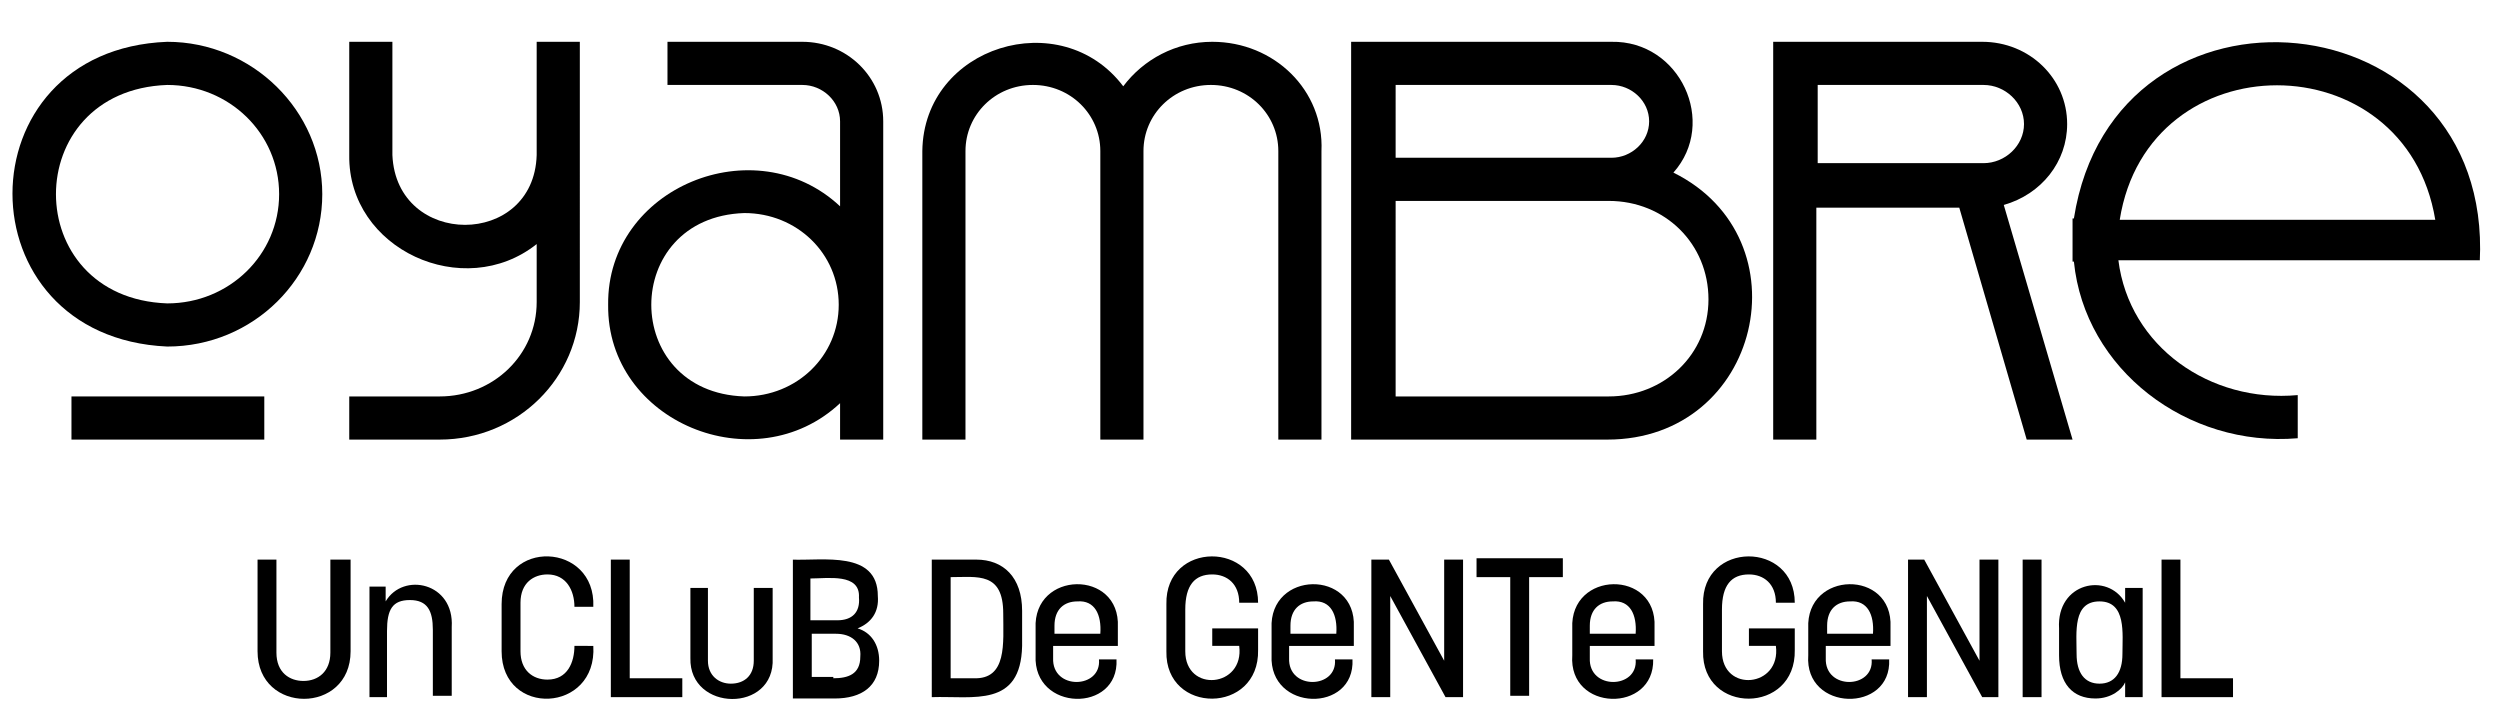
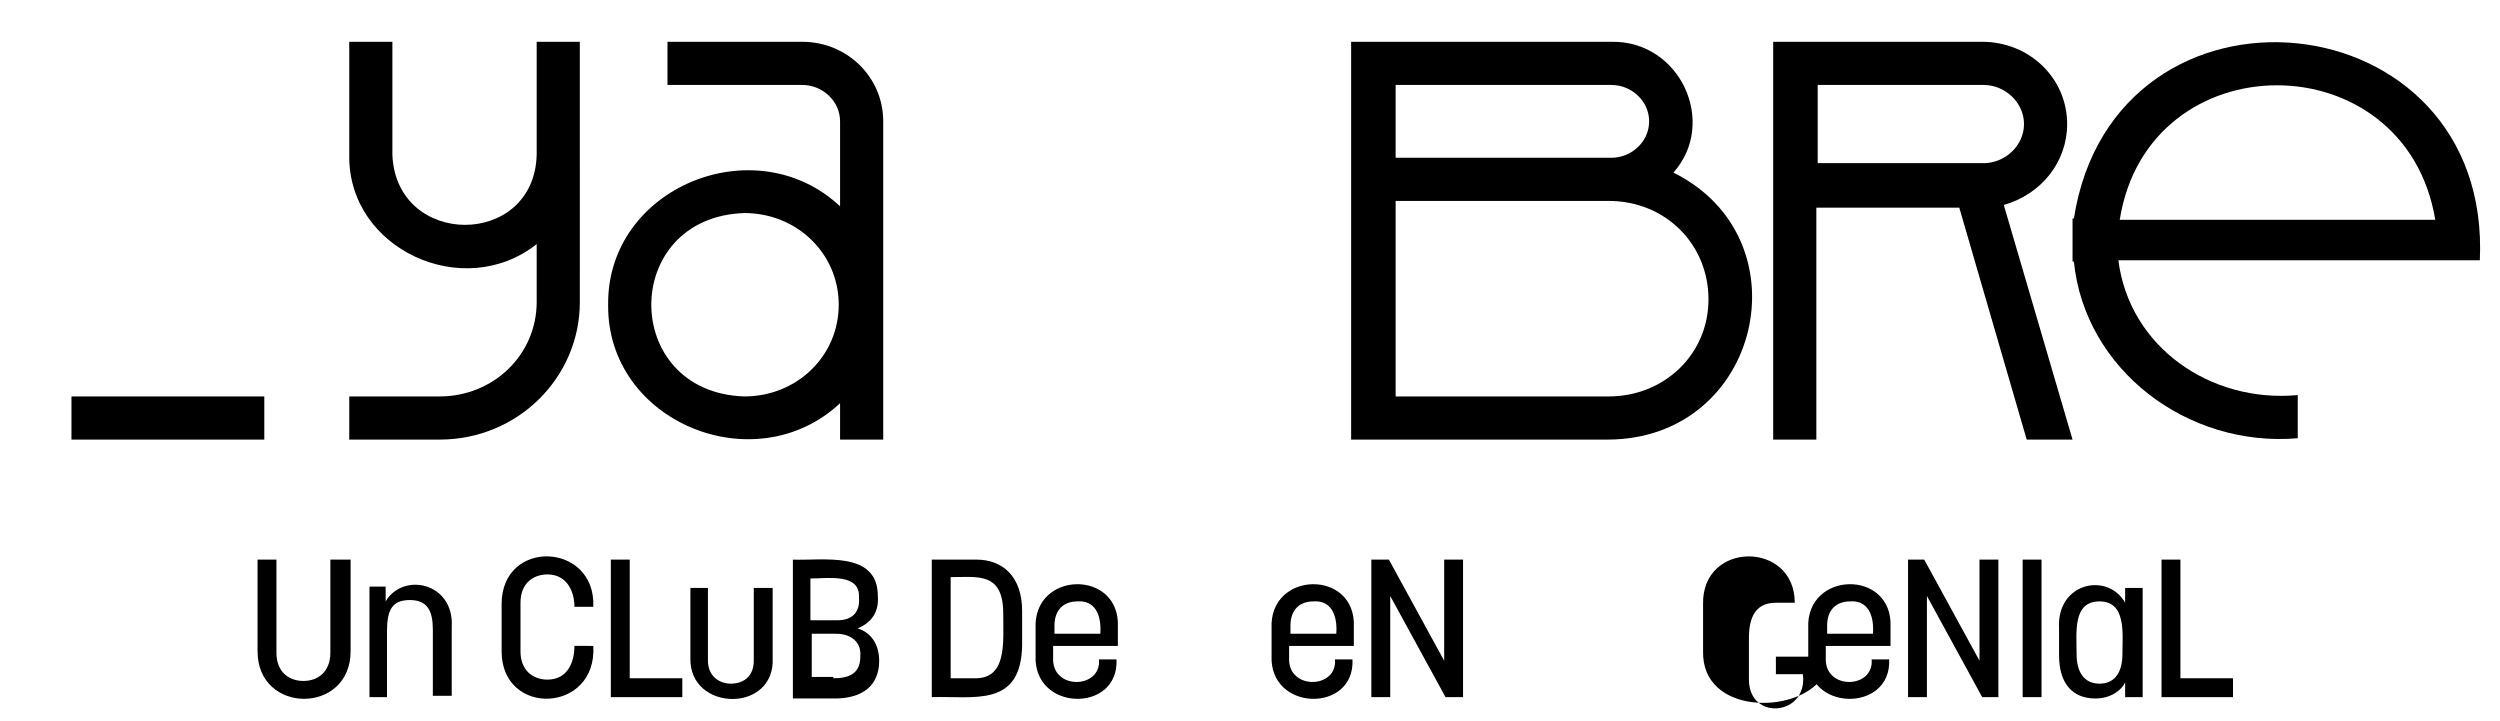
<svg xmlns="http://www.w3.org/2000/svg" version="1.1" id="Capa_1" x="0px" y="0px" viewBox="0 0 185.4 53.5" style="enable-background:new 0 0 185.4 53.5;" xml:space="preserve">
  <g>
-     <path d="M89.9,3.1c-2.7,0-5.1,1.3-6.6,3.3c-4.6-6.1-14.8-3-14.9,4.8c0,0,0,21.4,0,21.4h3.2V11.2c0-2.7,2.2-4.9,5-4.9   c2.8,0,5,2.2,5,4.9v21.4h3.2V11.2c0-2.7,2.2-4.9,5-4.9s5,2.2,5,4.9v21.4h3.2V11.2C98.2,6.7,94.5,3.1,89.9,3.1" />
    <path d="M39.8,11.5c-0.2,6.9-10.4,6.9-10.7,0c0,0,0-8.4,0-8.4h-3.2v8.4c-0.1,7,8.5,10.9,13.9,6.6v4.3c0,3.9-3.2,7-7.2,7h-6.7v3.2   h6.7c5.8,0,10.4-4.6,10.4-10.2V3.1h-3.2V11.5z" />
    <path d="M62.2,22.6c0,3.8-3.1,6.8-7,6.8c-9.2-0.3-9.2-13.3,0-13.6C59.1,15.8,62.2,18.8,62.2,22.6 M65.5,32.6V9c0-3.3-2.7-5.9-6-5.9   h-10v3.2h10c1.5,0,2.8,1.2,2.8,2.7v6.3c-6.3-5.9-17.3-1.4-17.2,7.3c-0.1,8.7,10.9,13.2,17.2,7.3v2.7H65.5z" />
    <path d="M126.7,22.2c0,4.1-3.3,7.2-7.4,7.2h-15.8V14.9h15.8C123.5,14.9,126.7,18.1,126.7,22.2 M122.3,9c0,1.5-1.3,2.7-2.8,2.7h-16   V6.3h16C121,6.3,122.3,7.5,122.3,9 M124.1,12.8c3.3-3.7,0.5-9.8-4.6-9.7c0,0-19.3,0-19.3,0v29.5h19C130.6,32.6,134,17.7,124.1,12.8   " />
    <path d="M153.3,9.2L153.3,9.2z M150.1,9.2c0,1.6-1.4,2.9-3,2.9h-12.3V6.3h12.3C148.7,6.3,150.1,7.6,150.1,9.2 M153.3,9.2   c0-3.4-2.8-6.1-6.3-6.1h-15.5v29.5h3.2V15.4h10.6l5,17.2h3.4l-5.1-17.4C151.4,14.4,153.3,12,153.3,9.2" />
    <path d="M180.6,16.3h-23.4C159.3,3,178.4,3,180.6,16.3 M183.9,19.4c1-19.7-27.1-22.4-30.1-3.2h-0.1v3.2h0.1   c0.8,8,8.4,13.8,16.6,13.1v-3.2c-6.5,0.6-12.5-3.6-13.3-10H183.9z" />
-     <path d="M20.7,14.4c0,4.5-3.7,8.1-8.3,8.1c-11-0.4-11-15.8,0-16.2C17,6.3,20.7,9.9,20.7,14.4 M23.9,14.4c0-6.2-5.2-11.3-11.5-11.3   c-15.3,0.6-15.3,21.9,0,22.6C18.8,25.7,23.9,20.6,23.9,14.4" />
    <rect x="5.3" y="29.4" width="14.3" height="3.2" />
  </g>
  <g>
    <path d="M19.1,48.3v-6.8h1.4v6.9c0,1.5,1,2.1,2,2.1c1.1,0,2-0.7,2-2.1v-6.9H26v6.8C26,53,19.1,53,19.1,48.3z" />
    <path d="M27.3,43.5h1.3v1.1c1.3-2.2,5.1-1.4,4.9,1.9c0,0,0,5.1,0,5.1h-1.4v-4.9c0-1.4-0.4-2.2-1.7-2.2c-1.3,0-1.7,0.7-1.7,2.3v4.9   h-1.3V43.5z" />
    <path d="M37.2,48.3v-3.5c0-4.9,7-4.6,6.8,0.2h-1.4c0-1.2-0.6-2.4-2-2.4c-1,0-2,0.6-2,2.1v3.6c0,1.4,0.9,2.1,2,2.1   c1.5,0,2-1.3,2-2.5H44C44.3,52.9,37.2,53.2,37.2,48.3z" />
    <path d="M45.3,41.5h1.4v8.8h3.9v1.4h-5.3V41.5z" />
    <path d="M51.2,48.8v-5.2h1.3v5.4c0,1.1,0.8,1.7,1.7,1.7c1,0,1.7-0.6,1.7-1.7v-5.4h1.4v5.2C57.5,52.9,51.1,52.8,51.2,48.8z" />
    <path d="M58.7,41.5c2.3,0.1,6.4-0.7,6.4,2.7c0.1,1.2-0.5,2-1.5,2.4c1,0.3,1.6,1.2,1.6,2.4c0,1.9-1.3,2.8-3.3,2.8h-3.1V41.5z    M62.1,46c1.1,0,1.7-0.6,1.6-1.7c0.1-1.8-2.3-1.4-3.6-1.4V46H62.1z M61.8,50.3c1.1,0,2-0.3,2-1.6c0.1-1.1-0.7-1.7-1.8-1.7   c0,0-1.8,0-1.8,0v3.2H61.8z" />
    <path d="M69.1,41.5h3.3c2,0,3.4,1.3,3.4,3.8v2.6c-0.1,4.6-3.6,3.7-6.7,3.8V41.5z M72.2,50.3c2.5,0.1,2.2-2.6,2.2-4.8   c0-3.1-1.9-2.7-3.9-2.7v7.5H72.2z" />
    <path d="M76.8,48.6v-2c-0.2-4.3,6.3-4.4,6.1-0.1c0,0,0,1.4,0,1.4h-4.8v0.9c-0.1,2.4,3.6,2.3,3.4,0.1h1.3   C83,52.9,76.6,52.8,76.8,48.6z M81.6,47c0.1-1.4-0.4-2.5-1.7-2.4c-1,0-1.7,0.6-1.7,1.8V47H81.6z" />
-     <path d="M86.5,48.3v-3.5c-0.1-4.7,6.8-4.7,6.8-0.1h-1.4c0-1.4-0.9-2.1-2-2.1c-1.3,0-2,0.8-2,2.6v3.1c0,3.1,4.4,2.7,4-0.4h-2v-1.3   h3.4v1.6C93.4,53,86.4,53,86.5,48.3z" />
    <path d="M94.3,48.6v-2c-0.2-4.3,6.3-4.4,6.1-0.1c0,0,0,1.4,0,1.4h-4.8v0.9c-0.1,2.4,3.6,2.3,3.4,0.1h1.3   C100.5,52.9,94.1,52.8,94.3,48.6z M99.1,47c0.1-1.4-0.4-2.5-1.7-2.4c-1,0-1.7,0.6-1.7,1.8V47H99.1z" />
    <path d="M101.7,41.5h1.3l4.1,7.5v-7.5h1.4v10.2h-1.3l-4.1-7.5v7.5h-1.4V41.5z" />
-     <path d="M112,42.8h-2.5v-1.4h6.4v1.4h-2.5v8.8H112V42.8z" />
-     <path d="M116.6,48.6v-2c-0.2-4.3,6.3-4.4,6.1-0.1c0,0,0,1.4,0,1.4h-4.8v0.9c-0.1,2.4,3.6,2.3,3.4,0.1h1.3   C122.7,52.9,116.3,52.8,116.6,48.6z M121.3,47c0.1-1.4-0.4-2.5-1.7-2.4c-1,0-1.7,0.6-1.7,1.8V47H121.3z" />
-     <path d="M126.3,48.3v-3.5c-0.1-4.7,6.8-4.7,6.8-0.1h-1.4c0-1.4-0.9-2.1-2-2.1c-1.3,0-2,0.8-2,2.6v3.1c0,3.1,4.4,2.7,4-0.4h-2v-1.3   h3.4v1.6C133.2,53,126.2,53,126.3,48.3z" />
+     <path d="M126.3,48.3v-3.5c-0.1-4.7,6.8-4.7,6.8-0.1h-1.4c-1.3,0-2,0.8-2,2.6v3.1c0,3.1,4.4,2.7,4-0.4h-2v-1.3   h3.4v1.6C133.2,53,126.2,53,126.3,48.3z" />
    <path d="M134.1,48.6v-2c-0.2-4.3,6.3-4.4,6.1-0.1c0,0,0,1.4,0,1.4h-4.8v0.9c-0.1,2.4,3.6,2.3,3.4,0.1h1.3   C140.3,52.9,133.8,52.8,134.1,48.6z M138.9,47c0.1-1.4-0.4-2.5-1.7-2.4c-1,0-1.7,0.6-1.7,1.8V47H138.9z" />
    <path d="M141.4,41.5h1.3l4.1,7.5v-7.5h1.4v10.2H147l-4.1-7.5v7.5h-1.4V41.5z" />
    <path d="M150,41.5h1.4v10.2H150V41.5z" />
    <path d="M152.7,48.6v-2c-0.2-3.4,3.6-4.2,4.9-1.9v-1.1h1.3v8.1h-1.3v-1.1c-0.2,0.5-1,1.2-2.2,1.2C153.7,51.8,152.7,50.7,152.7,48.6   z M155.7,50.7c1.1,0,1.7-0.8,1.7-2.2c0-1.5,0.3-3.9-1.7-3.9c-2,0-1.7,2.3-1.7,3.9C154,49.9,154.6,50.7,155.7,50.7z" />
    <path d="M160.3,41.5h1.4v8.8h3.9v1.4h-5.3V41.5z" />
  </g>
</svg>